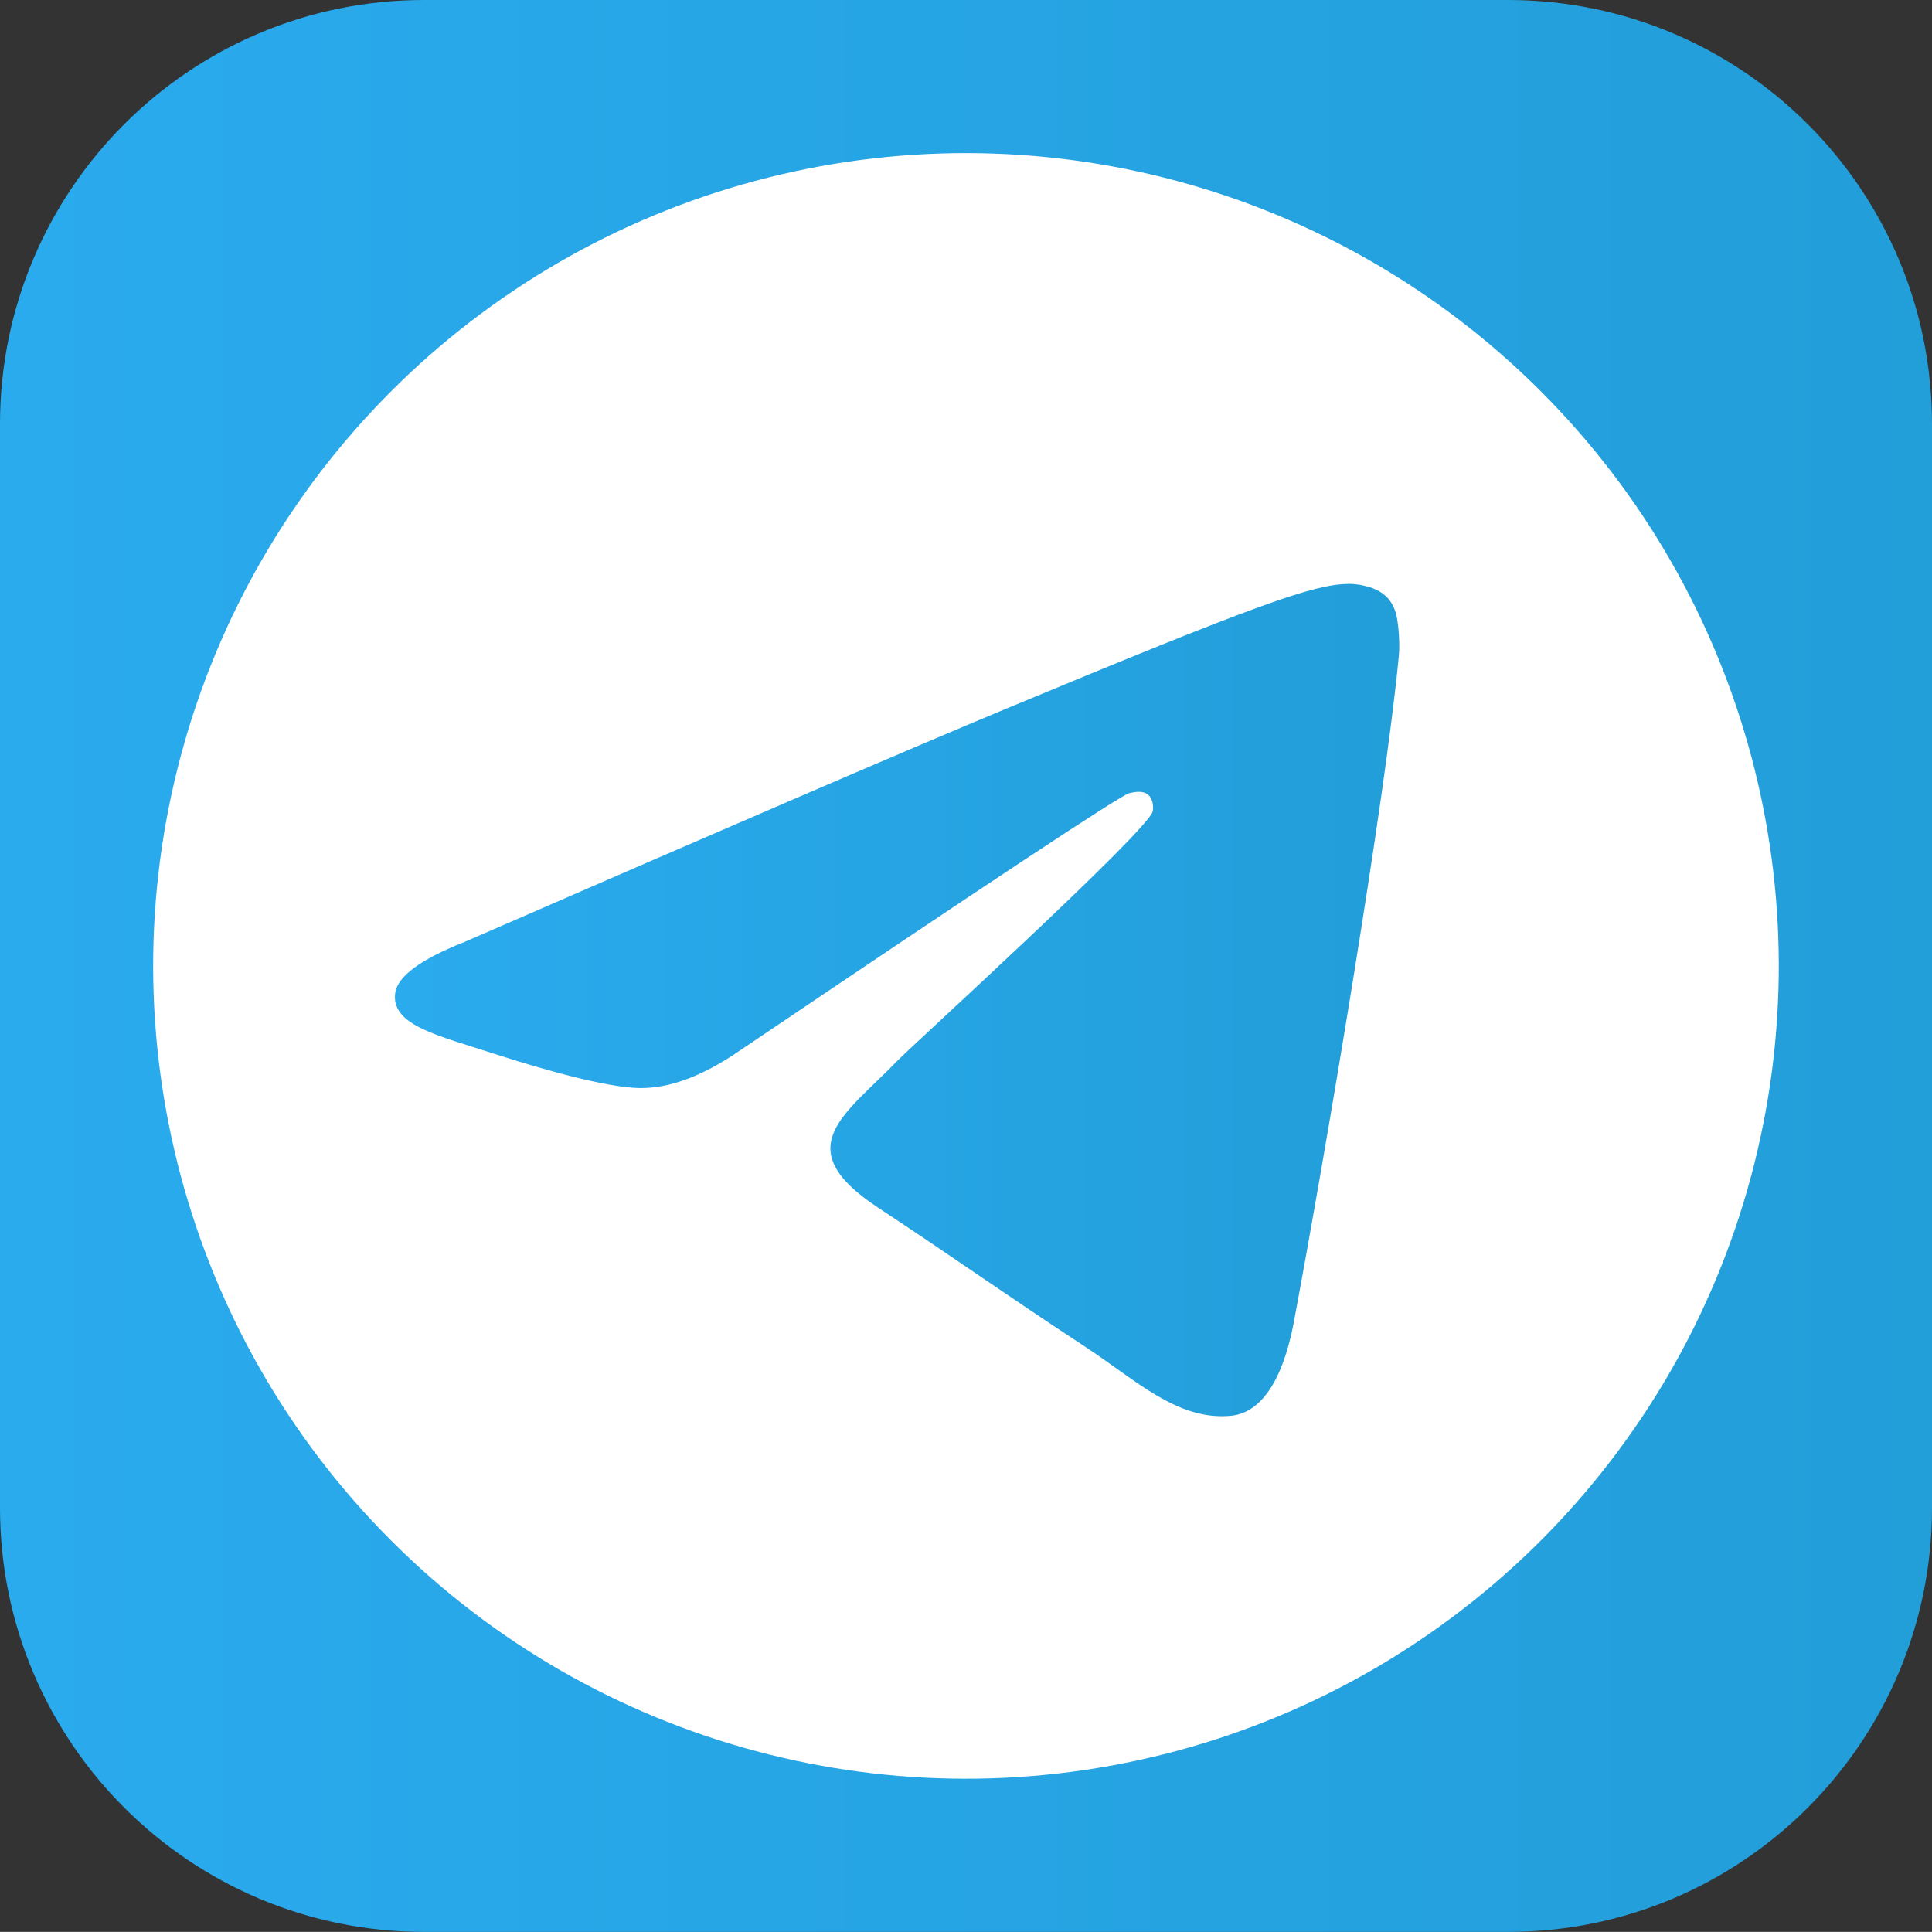
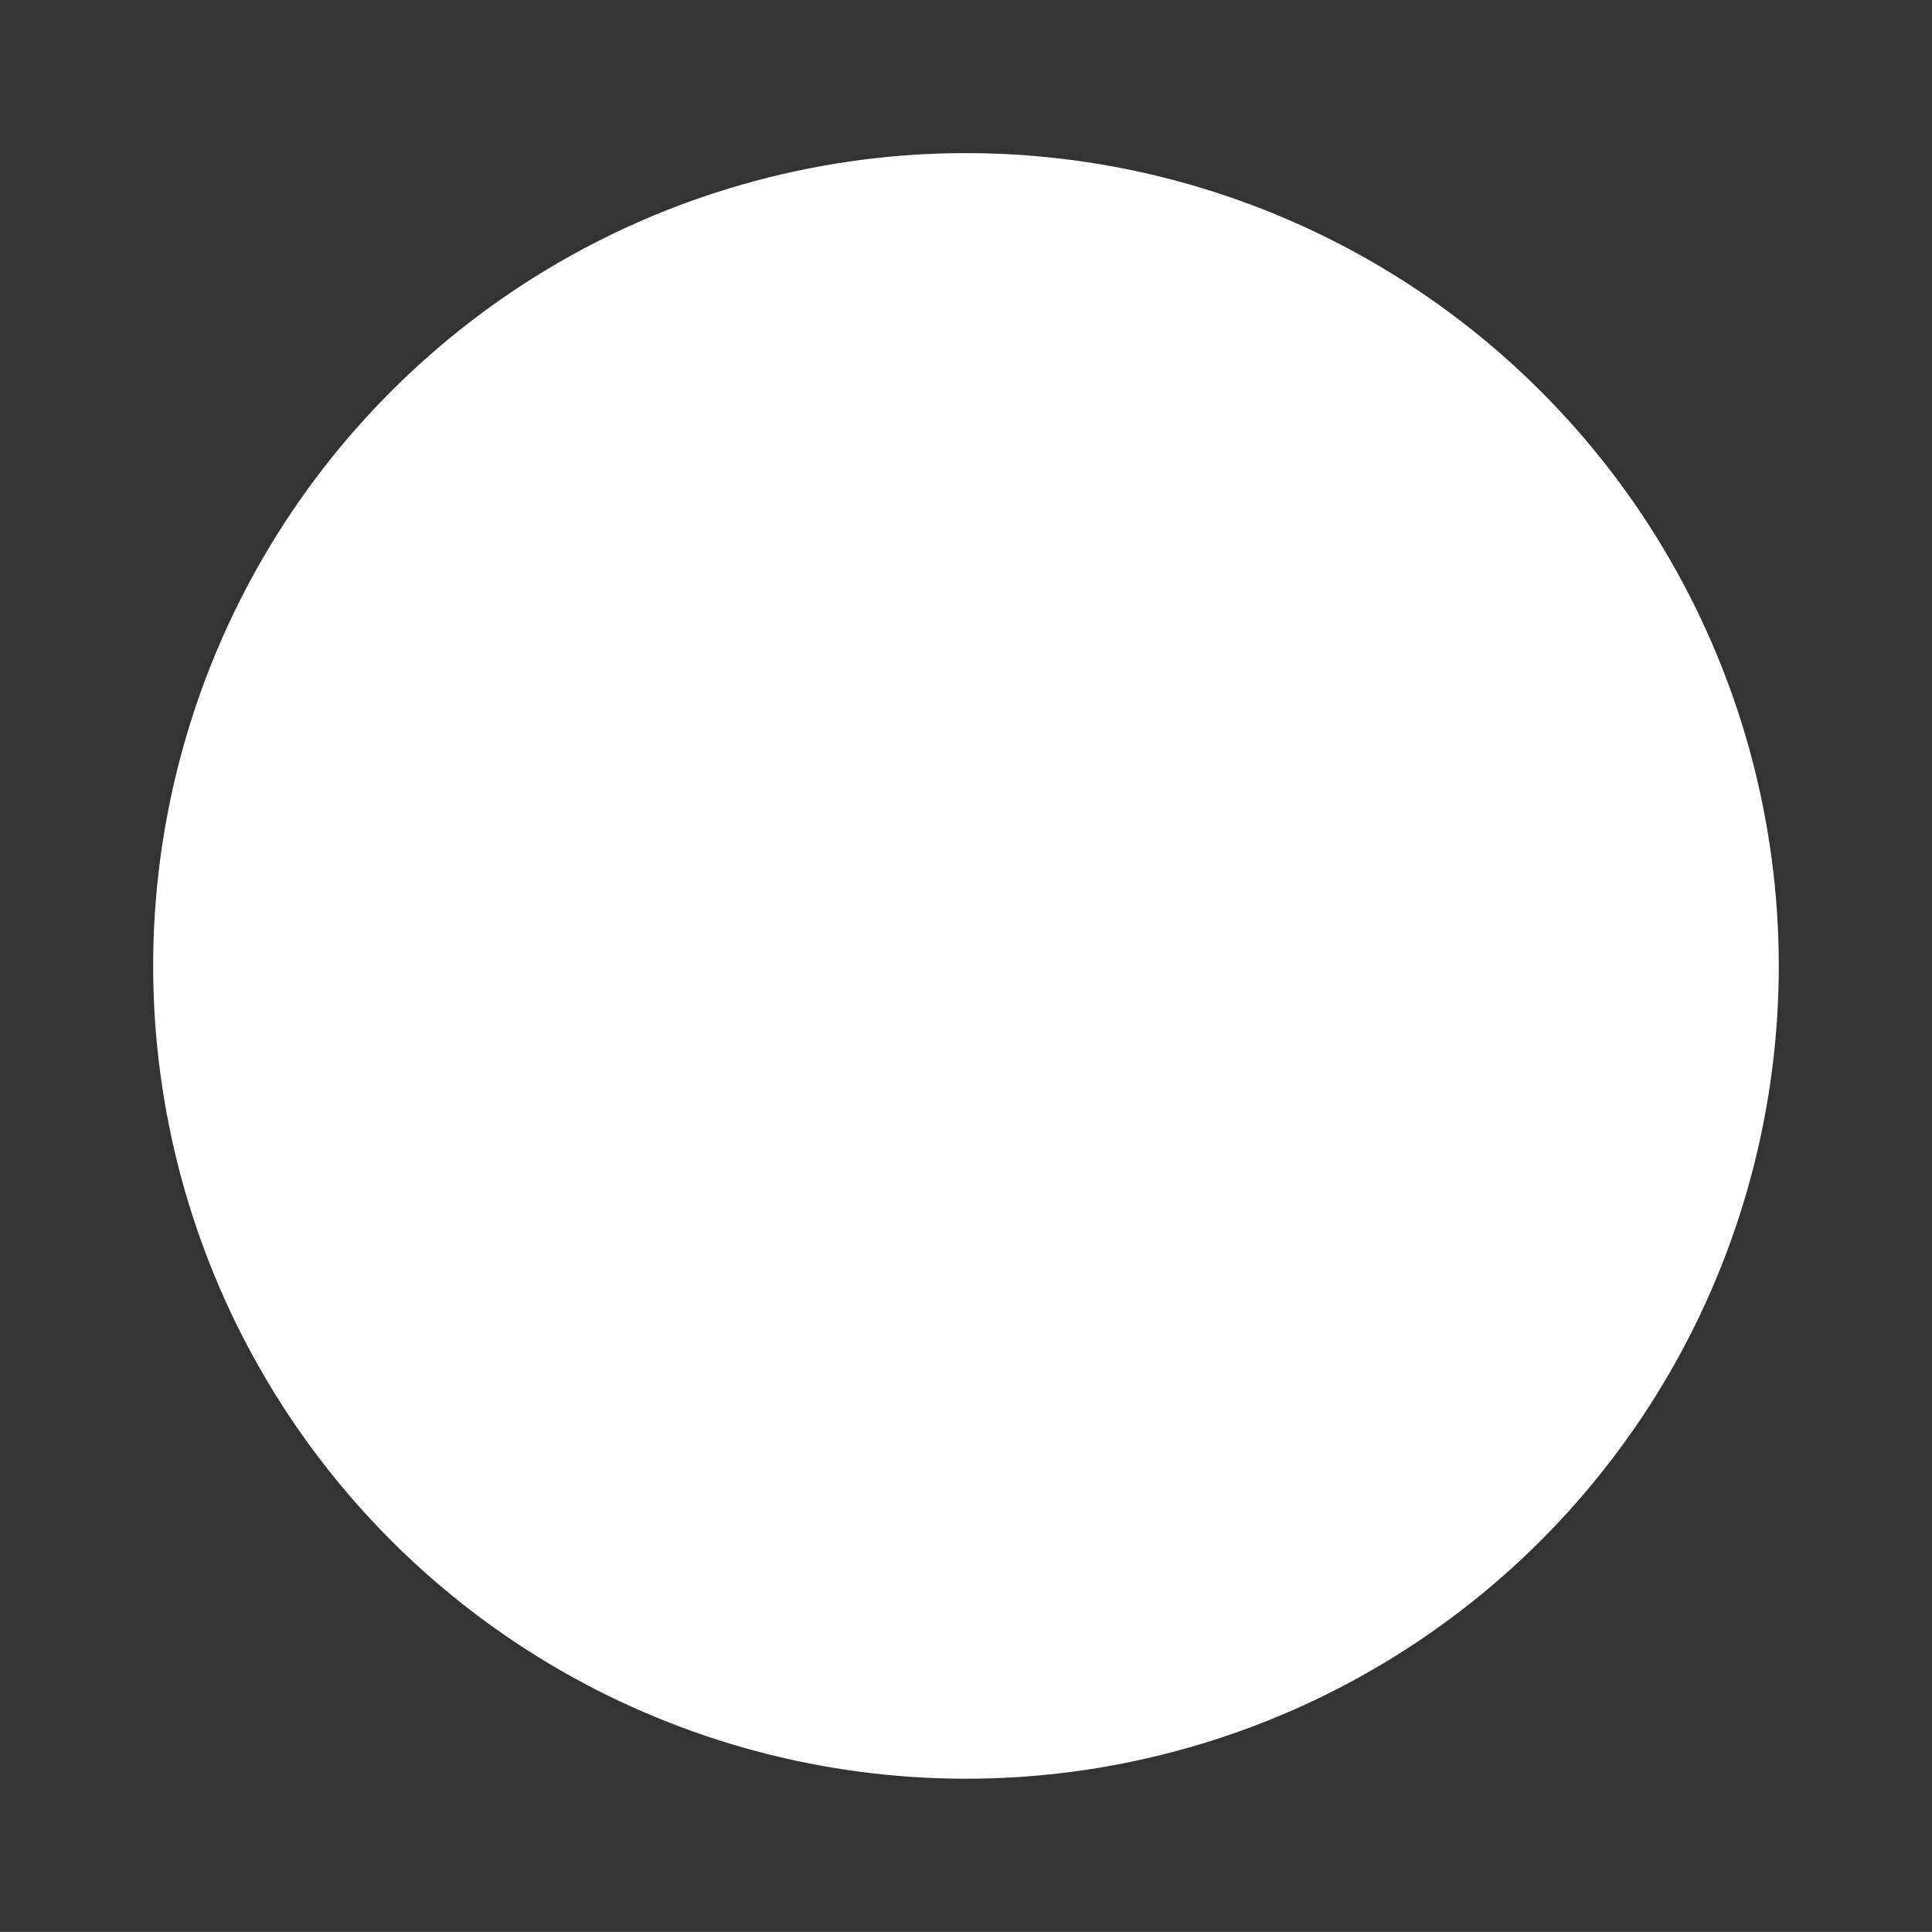
<svg xmlns="http://www.w3.org/2000/svg" xmlns:xlink="http://www.w3.org/1999/xlink" id="Ebene_2" data-name="Ebene 2" viewBox="0 0 535.7 535.67">
  <rect x="0" y="0" width="535.7" height="535.67" fill="#333333" stroke="none" />
  <defs>
    <style>
      .cls-1 {
        fill: url(#linear-gradient-2);
      }

      .cls-2 {
        fill: #fff;
      }

      .cls-3 {
        fill: url(#linear-gradient);
      }
    </style>
    <linearGradient id="linear-gradient" x1="0" y1="267.83" x2="535.7" y2="267.83" gradientUnits="userSpaceOnUse">
      <stop offset="0" stop-color="#2aabee" />
      <stop offset="1" stop-color="#229ed9" />
    </linearGradient>
    <linearGradient id="linear-gradient-2" x1="109.49" y1="277.31" x2="387.98" y2="277.31" xlink:href="#linear-gradient" />
  </defs>
  <g id="Layer_1" data-name="Layer 1">
    <g>
-       <path class="cls-3" d="M535.7,117.59V418.08c0,64.94-52.64,117.59-117.59,117.59H117.62C52.66,535.67,0,483.01,0,418.05V117.59C0,52.65,52.65,0,117.59,0H418.11c64.94,0,117.59,52.64,117.59,117.59Z" />
      <circle class="cls-2" cx="267.85" cy="267.83" r="225.37" transform="translate(-110.94 267.84) rotate(-45)" />
      <g id="Artboard">
-         <path id="Path-3" class="cls-1" d="M128.63,261.26c74.76-32.57,124.61-54.04,149.55-64.42,71.21-29.62,86.01-34.77,95.66-34.94,2.12-.04,6.86,.49,9.94,2.98,2.59,2.1,3.31,4.95,3.65,6.94s.77,6.54,.43,10.1c-3.86,40.55-20.56,138.95-29.05,184.36-3.59,19.22-10.67,25.66-17.52,26.29-14.89,1.37-26.2-9.84-40.62-19.3-22.57-14.79-35.32-24-57.23-38.44-25.32-16.68-8.91-25.85,5.52-40.84,3.78-3.92,69.39-63.6,70.66-69.02,.16-.68,.31-3.2-1.19-4.53-1.5-1.33-3.71-.88-5.31-.51-2.26,.51-38.32,24.35-108.17,71.49-10.23,7.03-19.5,10.45-27.81,10.27-9.16-.2-26.77-5.18-39.86-9.43-16.06-5.22-28.82-7.98-27.71-16.85,.58-4.62,6.94-9.34,19.08-14.17Z" />
-       </g>
+         </g>
    </g>
  </g>
</svg>